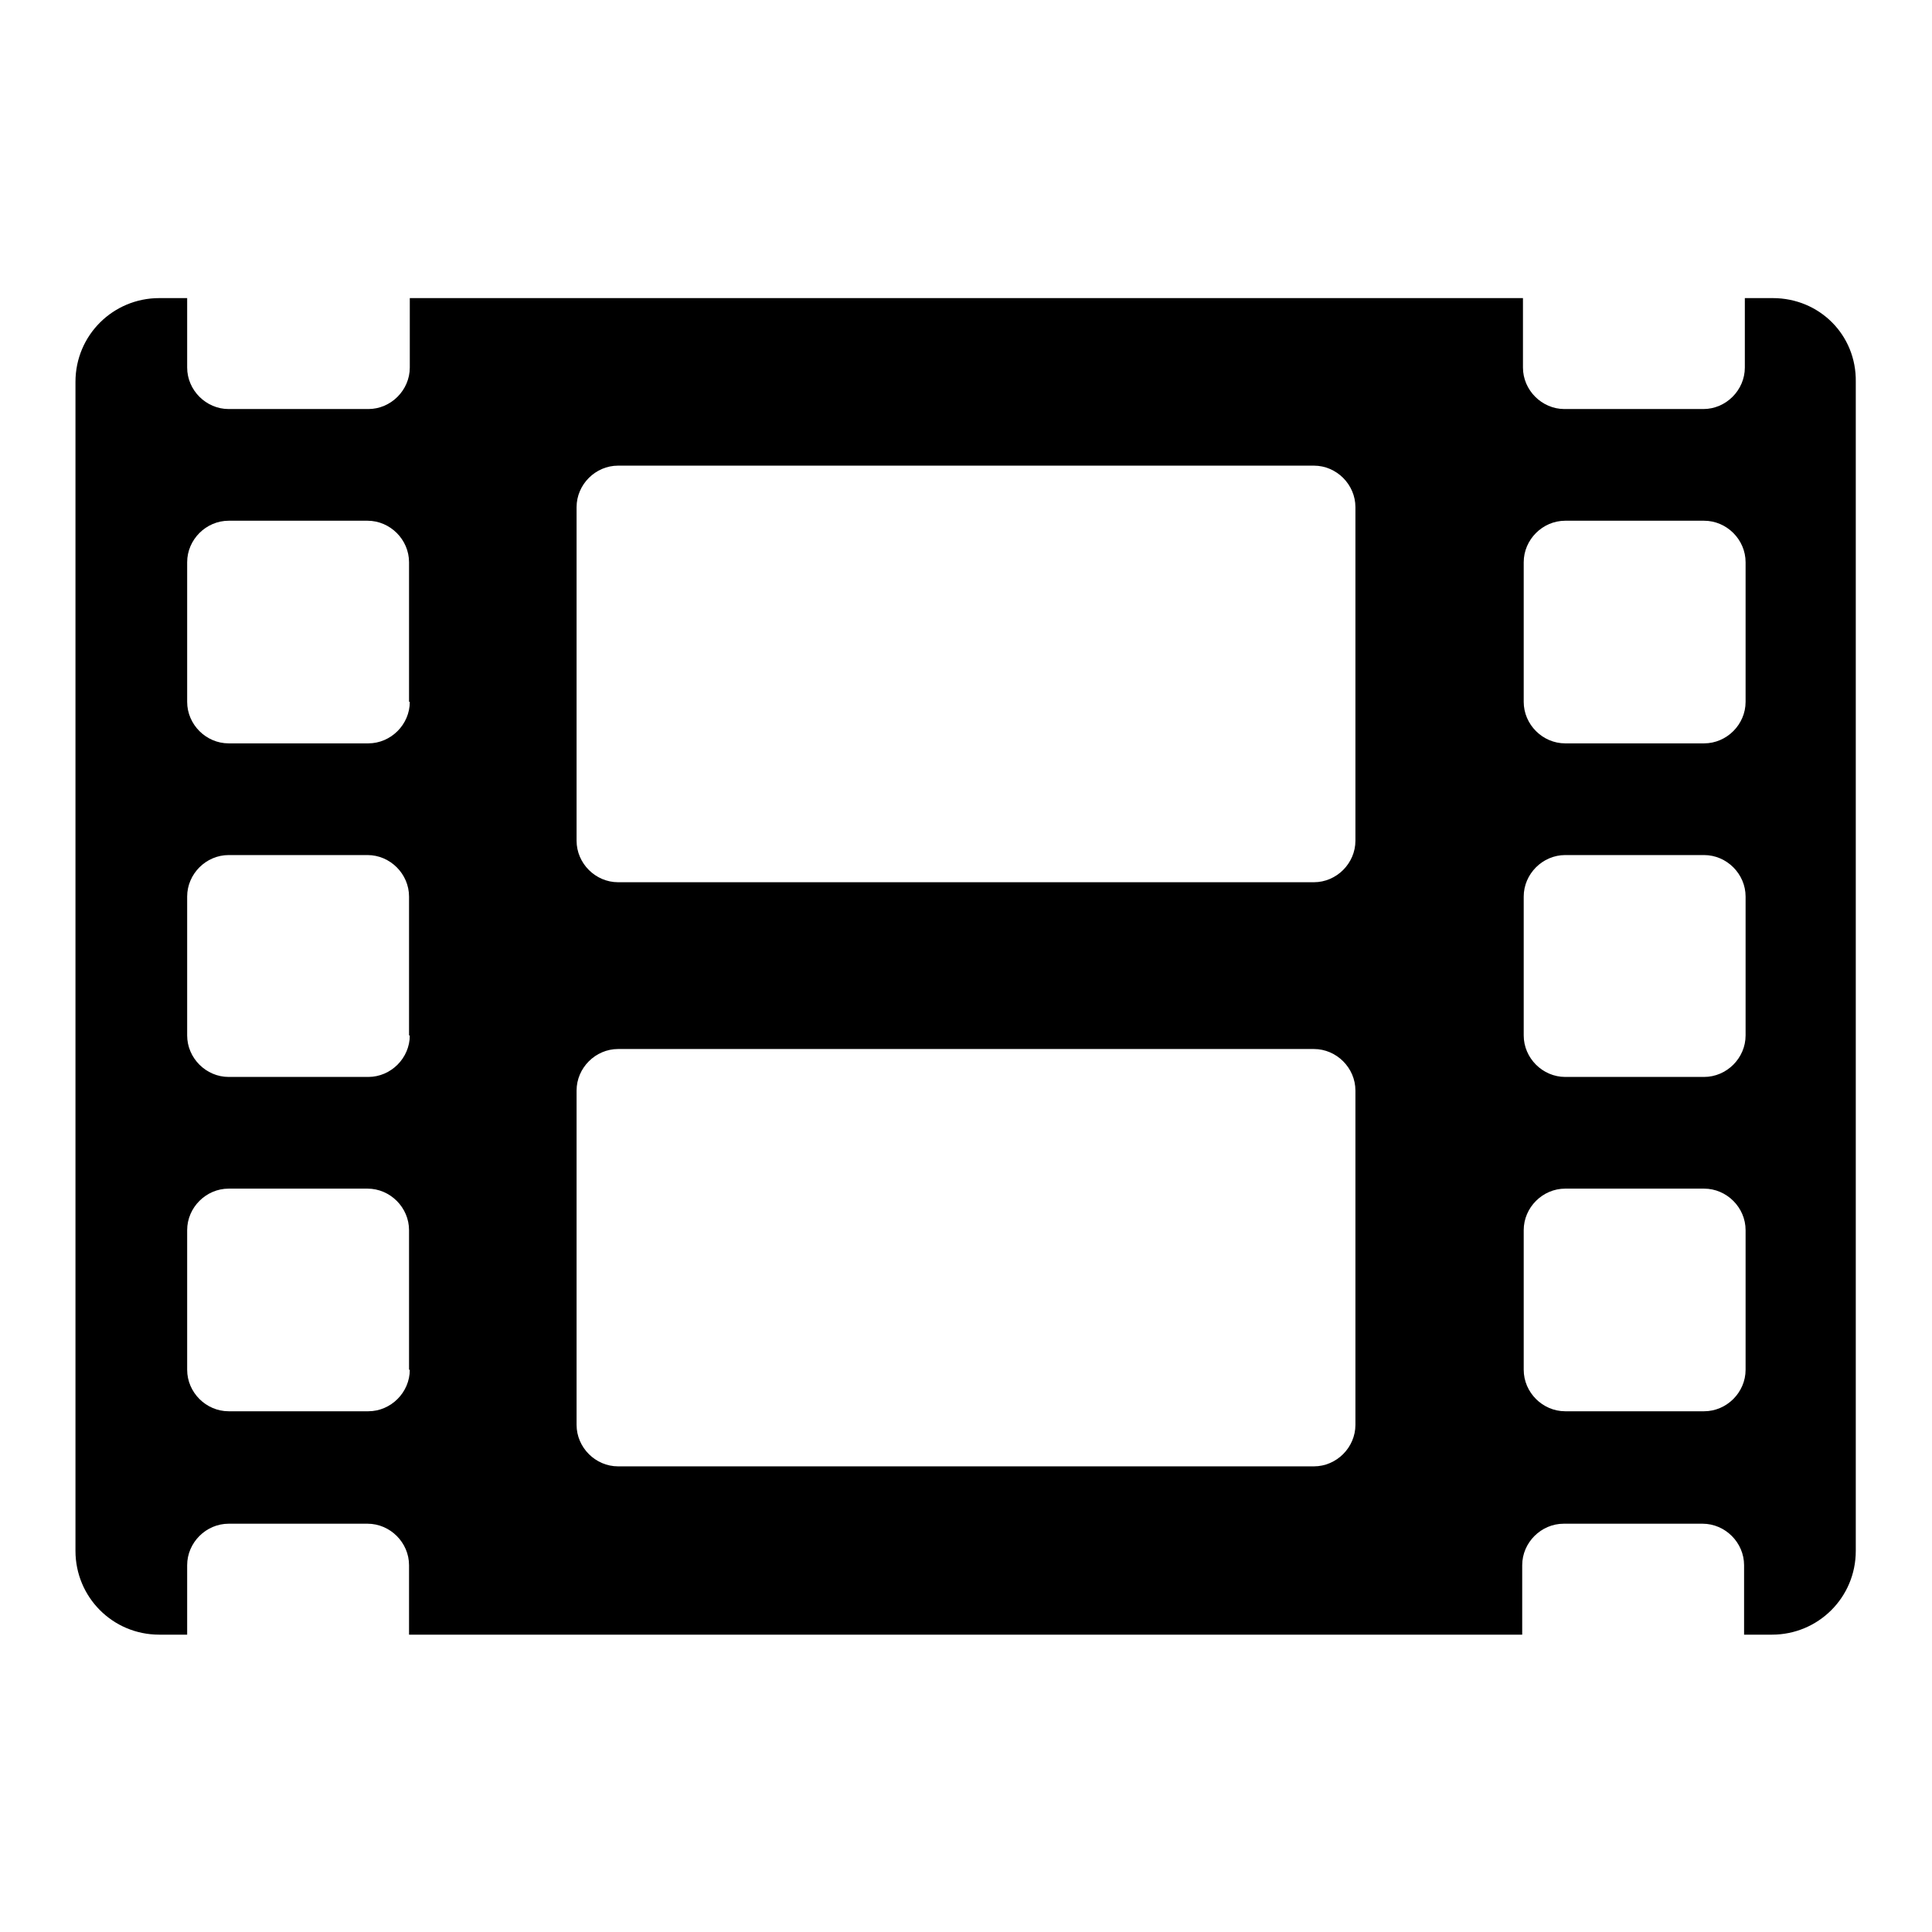
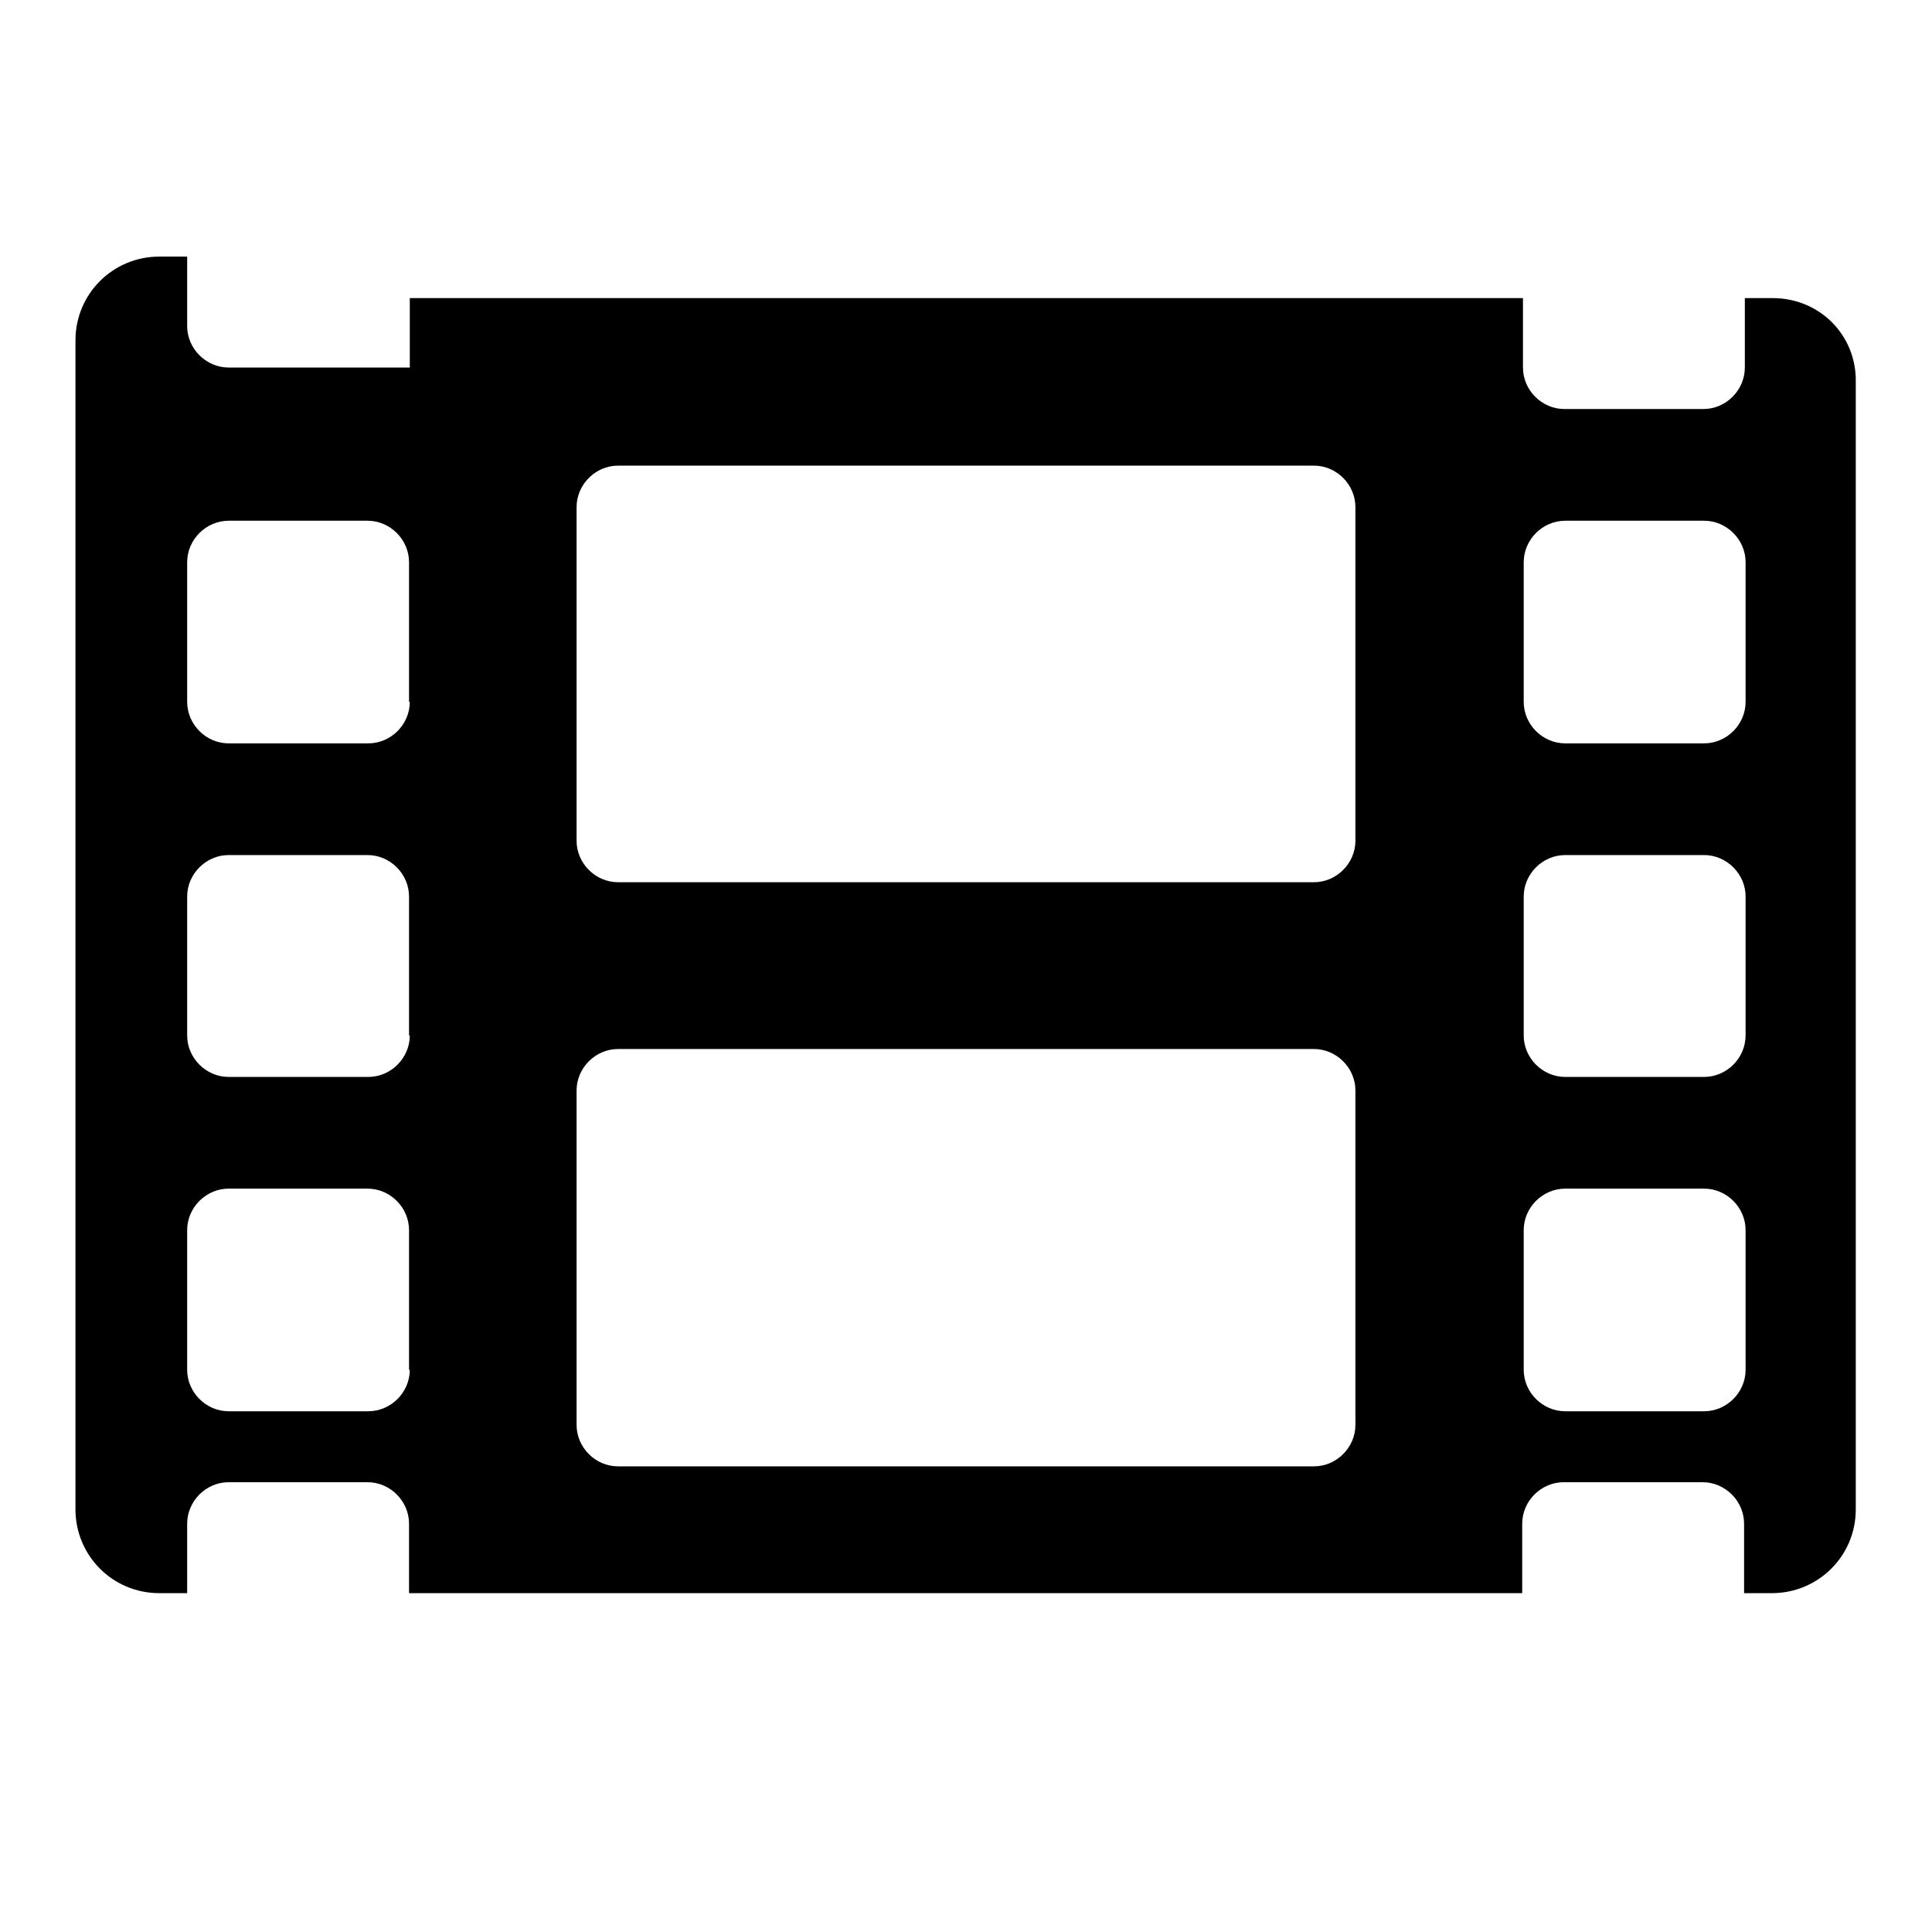
<svg xmlns="http://www.w3.org/2000/svg" version="1.1" x="0px" y="0px" viewBox="0 0 256 256" enable-background="new 0 0 256 256" xml:space="preserve">
  <g>
-     <path fill="#000000" d="M234.9,39.5h-3.7v9.2c0,3-2.5,5.5-5.5,5.5h-18.4c-3,0-5.5-2.5-5.5-5.5v-9.2H54.3v9.2c0,3-2.5,5.5-5.5,5.5 H30.3c-3,0-5.5-2.5-5.5-5.5v-9.2h-3.7c-6.1,0-11.1,4.9-11.1,11.1v154.9c0,6.1,4.9,11.1,11.1,11.1h3.7v-9.2c0-3,2.5-5.5,5.5-5.5 h18.4c3,0,5.5,2.5,5.5,5.5v9.2h147.5v-9.2c0-3,2.5-5.5,5.5-5.5h18.4c3,0,5.5,2.5,5.5,5.5v9.2h3.7c6.1,0,11.1-4.9,11.1-11.1V50.6 C246,44.4,241.1,39.5,234.9,39.5z M54.3,181.5c0,3-2.5,5.5-5.5,5.5H30.3c-3,0-5.5-2.5-5.5-5.5V163c0-3,2.5-5.5,5.5-5.5h18.4 c3,0,5.5,2.5,5.5,5.5V181.5z M54.3,137.2c0,3-2.5,5.5-5.5,5.5H30.3c-3,0-5.5-2.5-5.5-5.5v-18.4c0-3,2.5-5.5,5.5-5.5h18.4 c3,0,5.5,2.5,5.5,5.5V137.2z M54.3,93c0,3-2.5,5.5-5.5,5.5H30.3c-3,0-5.5-2.5-5.5-5.5V74.5c0-3,2.5-5.5,5.5-5.5h18.4 c3,0,5.5,2.5,5.5,5.5V93z M179.6,188.8c0,3-2.5,5.5-5.5,5.5H81.9c-3,0-5.5-2.5-5.5-5.5v-44.3c0-3,2.5-5.5,5.5-5.5h92.2 c3,0,5.5,2.5,5.5,5.5V188.8z M179.6,111.4c0,3-2.5,5.5-5.5,5.5H81.9c-3,0-5.5-2.5-5.5-5.5V67.2c0-3,2.5-5.5,5.5-5.5h92.2 c3,0,5.5,2.5,5.5,5.5V111.4z M231.3,181.5c0,3-2.5,5.5-5.5,5.5h-18.4c-3,0-5.5-2.5-5.5-5.5V163c0-3,2.5-5.5,5.5-5.5h18.4 c3,0,5.5,2.5,5.5,5.5V181.5z M231.3,137.2c0,3-2.5,5.5-5.5,5.5h-18.4c-3,0-5.5-2.5-5.5-5.5v-18.4c0-3,2.5-5.5,5.5-5.5h18.4 c3,0,5.5,2.5,5.5,5.5V137.2z M231.3,93c0,3-2.5,5.5-5.5,5.5h-18.4c-3,0-5.5-2.5-5.5-5.5V74.5c0-3,2.5-5.5,5.5-5.5h18.4 c3,0,5.5,2.5,5.5,5.5V93z" />
+     <path fill="#000000" d="M234.9,39.5h-3.7v9.2c0,3-2.5,5.5-5.5,5.5h-18.4c-3,0-5.5-2.5-5.5-5.5v-9.2H54.3v9.2H30.3c-3,0-5.5-2.5-5.5-5.5v-9.2h-3.7c-6.1,0-11.1,4.9-11.1,11.1v154.9c0,6.1,4.9,11.1,11.1,11.1h3.7v-9.2c0-3,2.5-5.5,5.5-5.5 h18.4c3,0,5.5,2.5,5.5,5.5v9.2h147.5v-9.2c0-3,2.5-5.5,5.5-5.5h18.4c3,0,5.5,2.5,5.5,5.5v9.2h3.7c6.1,0,11.1-4.9,11.1-11.1V50.6 C246,44.4,241.1,39.5,234.9,39.5z M54.3,181.5c0,3-2.5,5.5-5.5,5.5H30.3c-3,0-5.5-2.5-5.5-5.5V163c0-3,2.5-5.5,5.5-5.5h18.4 c3,0,5.5,2.5,5.5,5.5V181.5z M54.3,137.2c0,3-2.5,5.5-5.5,5.5H30.3c-3,0-5.5-2.5-5.5-5.5v-18.4c0-3,2.5-5.5,5.5-5.5h18.4 c3,0,5.5,2.5,5.5,5.5V137.2z M54.3,93c0,3-2.5,5.5-5.5,5.5H30.3c-3,0-5.5-2.5-5.5-5.5V74.5c0-3,2.5-5.5,5.5-5.5h18.4 c3,0,5.5,2.5,5.5,5.5V93z M179.6,188.8c0,3-2.5,5.5-5.5,5.5H81.9c-3,0-5.5-2.5-5.5-5.5v-44.3c0-3,2.5-5.5,5.5-5.5h92.2 c3,0,5.5,2.5,5.5,5.5V188.8z M179.6,111.4c0,3-2.5,5.5-5.5,5.5H81.9c-3,0-5.5-2.5-5.5-5.5V67.2c0-3,2.5-5.5,5.5-5.5h92.2 c3,0,5.5,2.5,5.5,5.5V111.4z M231.3,181.5c0,3-2.5,5.5-5.5,5.5h-18.4c-3,0-5.5-2.5-5.5-5.5V163c0-3,2.5-5.5,5.5-5.5h18.4 c3,0,5.5,2.5,5.5,5.5V181.5z M231.3,137.2c0,3-2.5,5.5-5.5,5.5h-18.4c-3,0-5.5-2.5-5.5-5.5v-18.4c0-3,2.5-5.5,5.5-5.5h18.4 c3,0,5.5,2.5,5.5,5.5V137.2z M231.3,93c0,3-2.5,5.5-5.5,5.5h-18.4c-3,0-5.5-2.5-5.5-5.5V74.5c0-3,2.5-5.5,5.5-5.5h18.4 c3,0,5.5,2.5,5.5,5.5V93z" />
  </g>
</svg>